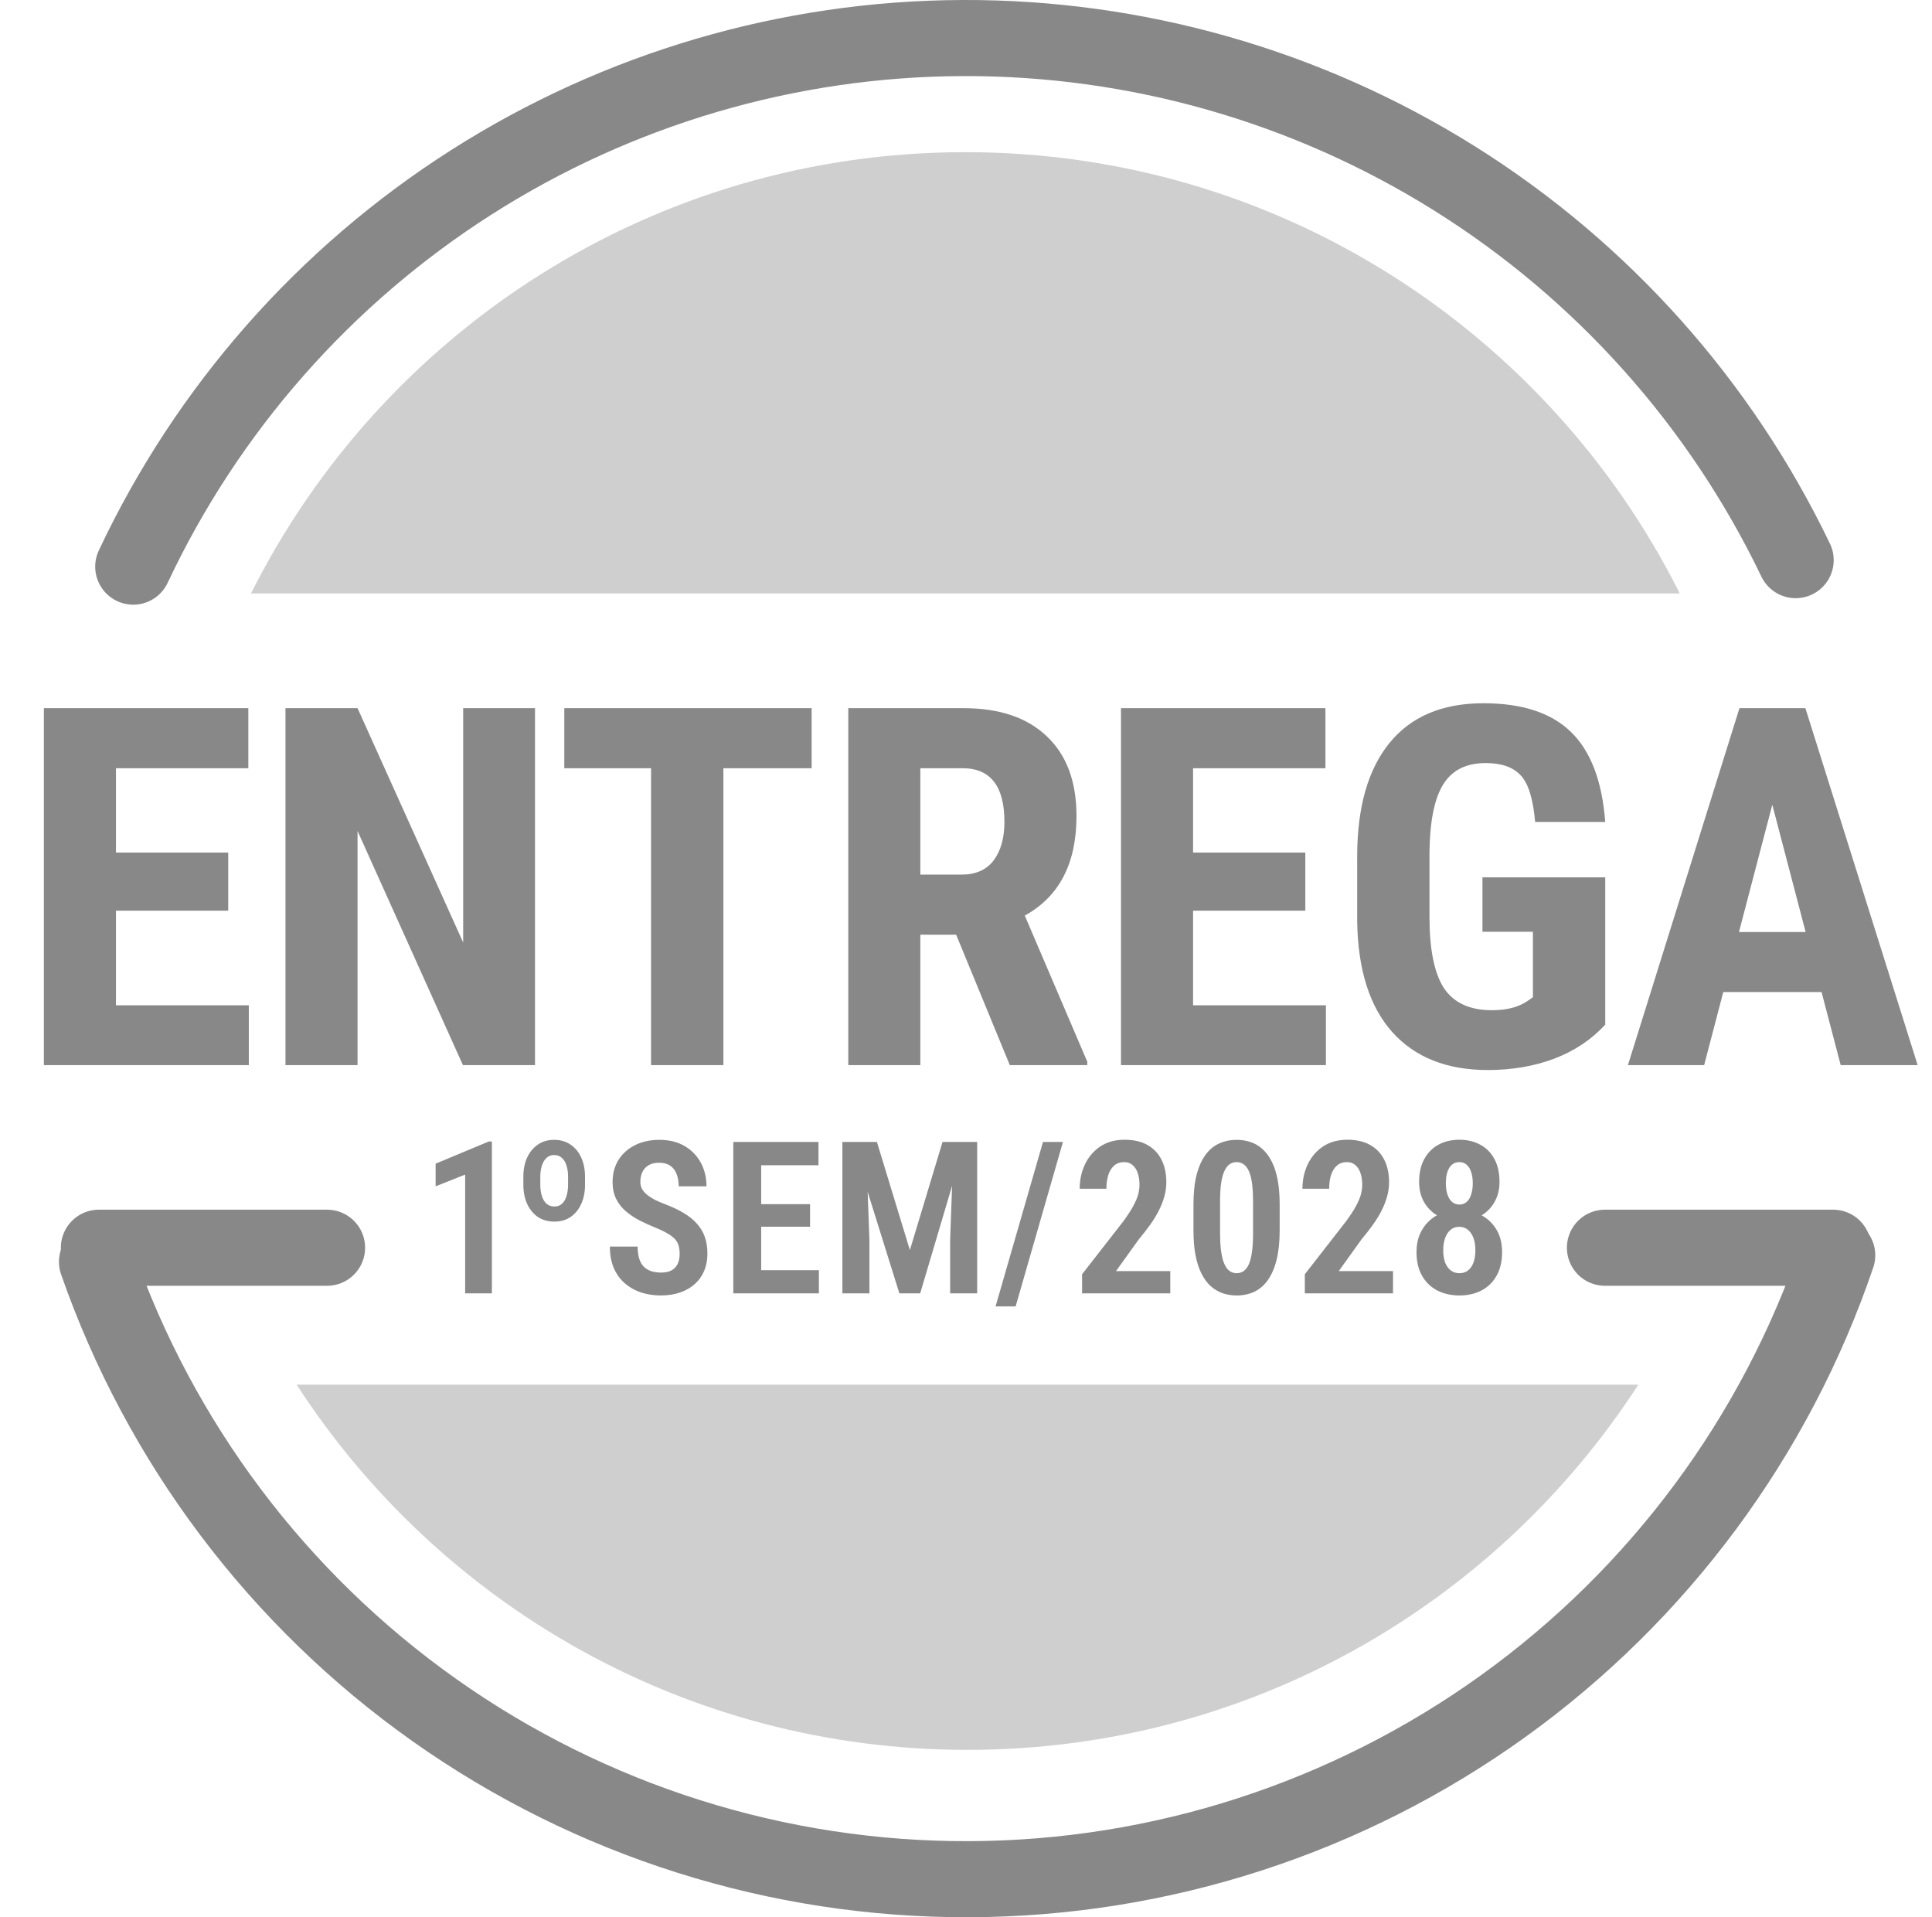
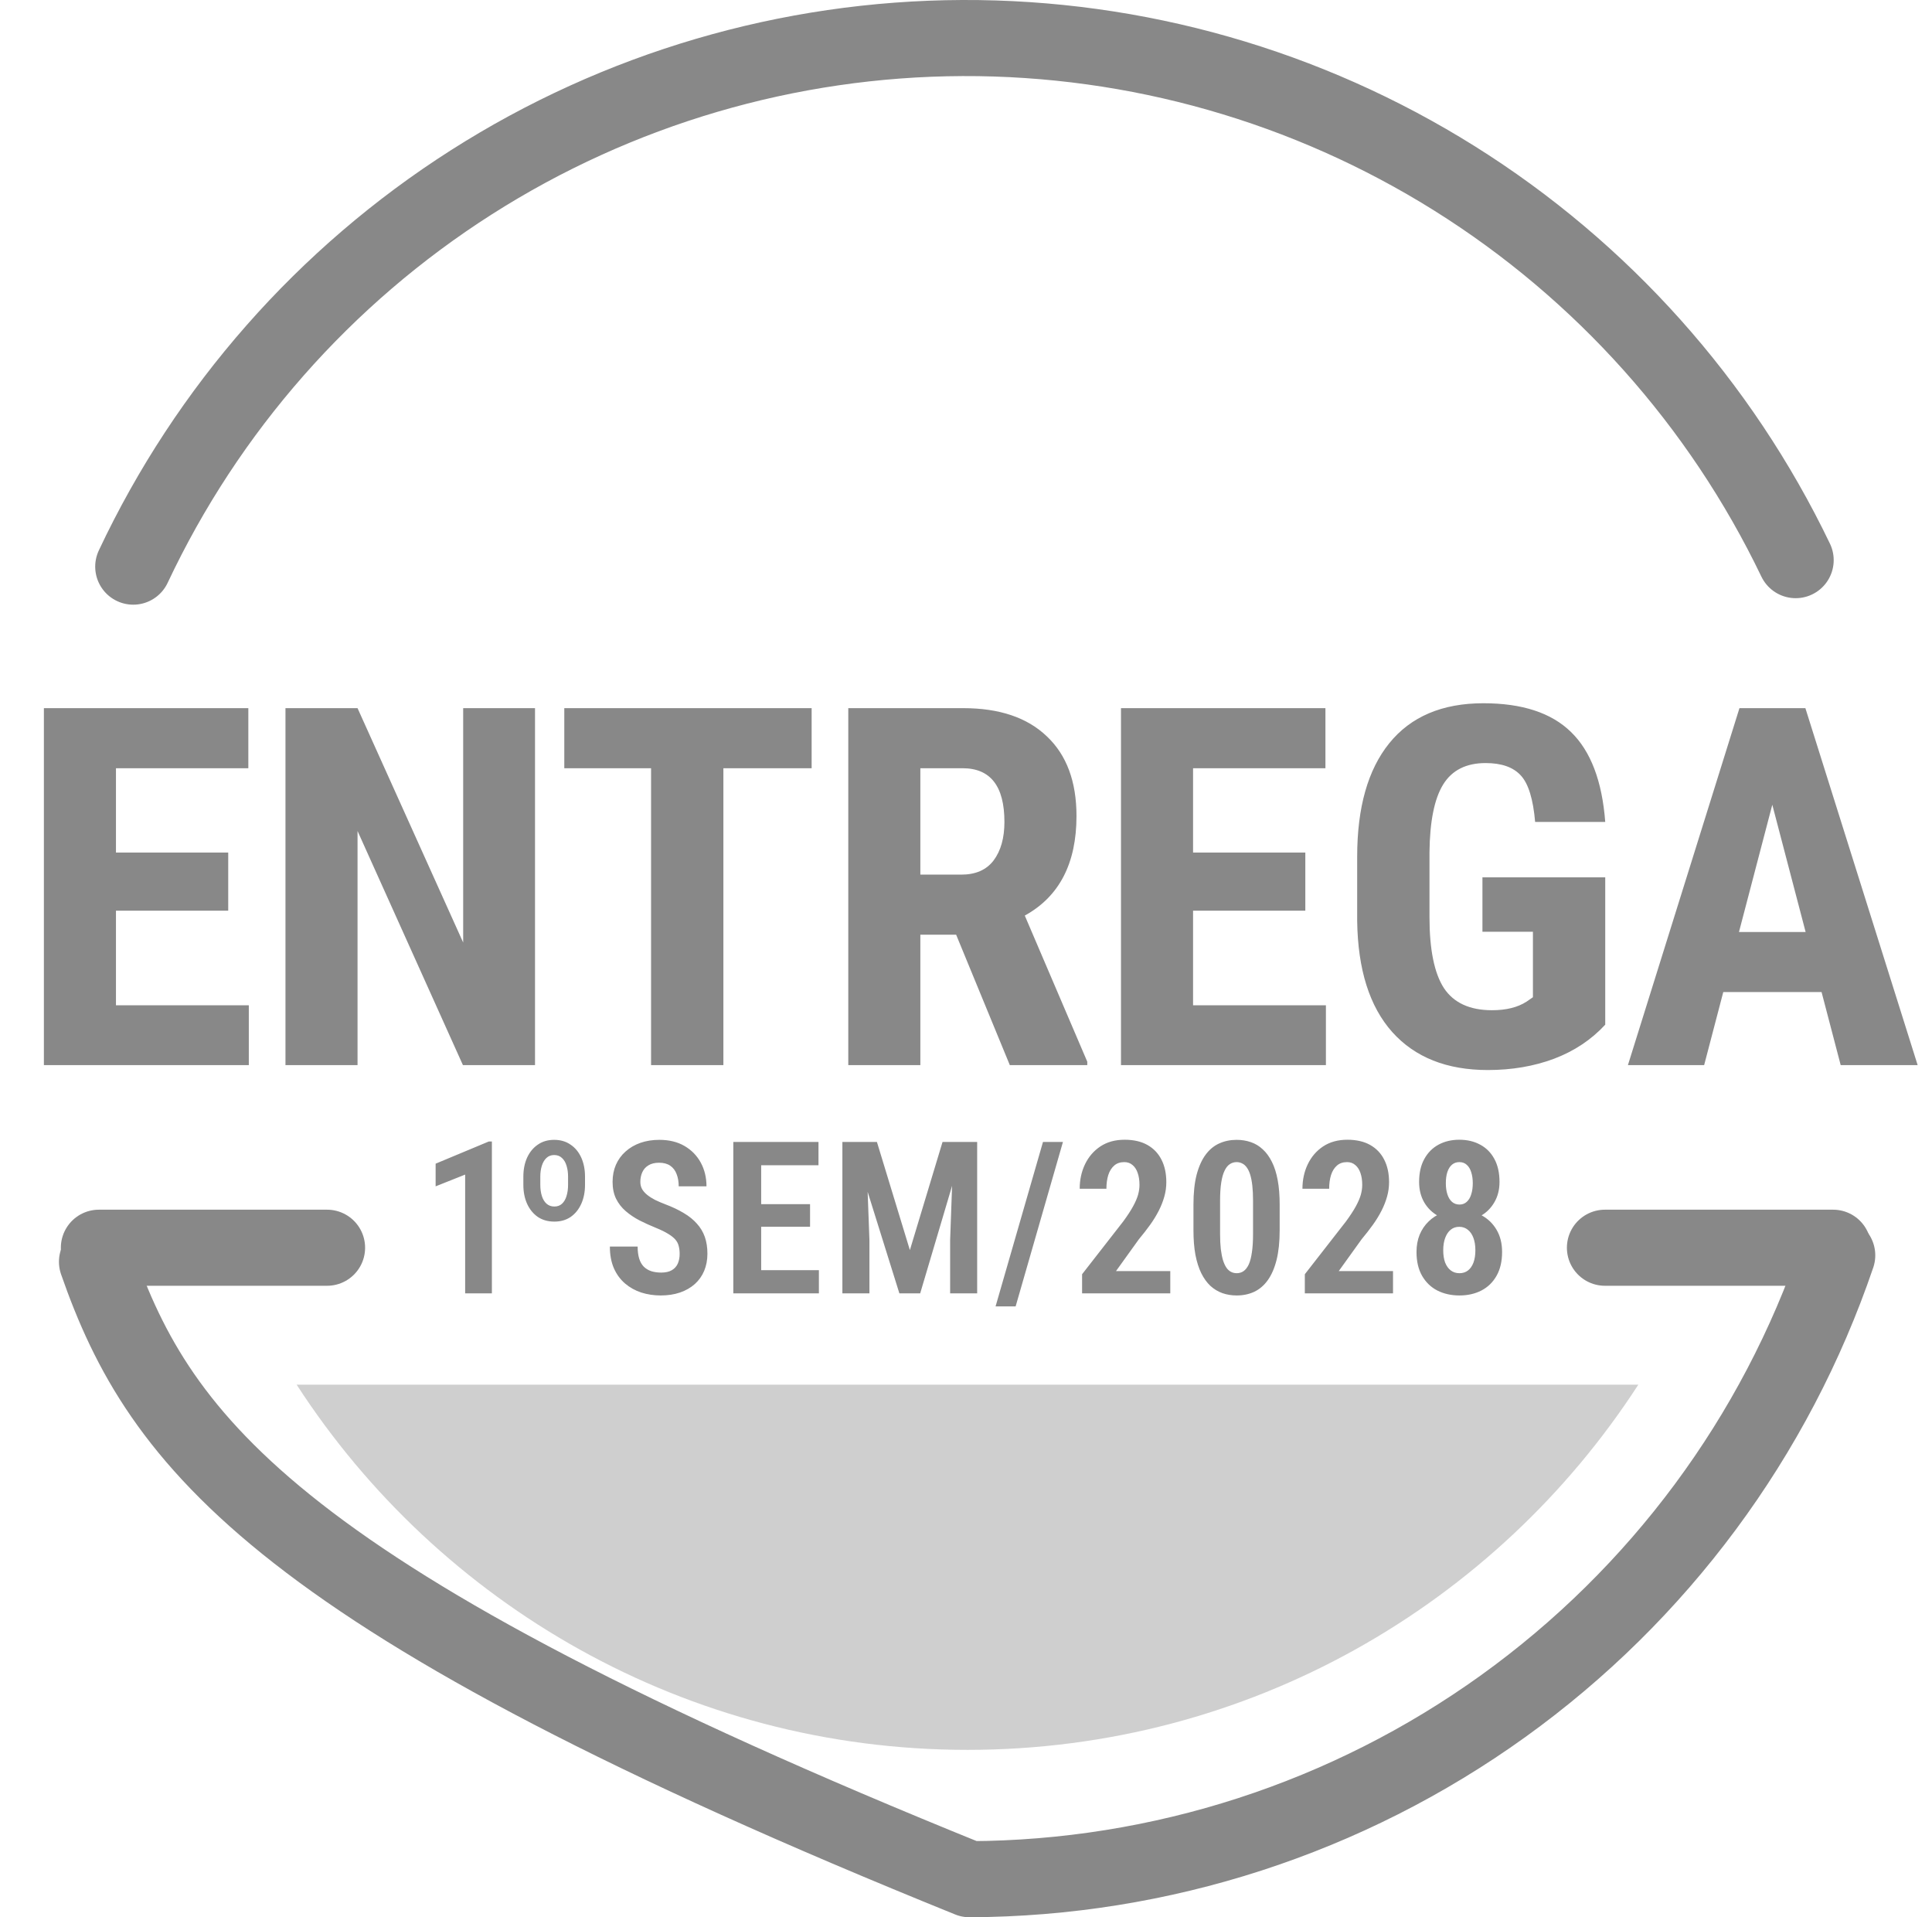
<svg xmlns="http://www.w3.org/2000/svg" width="127" height="126" viewBox="0 0 127 126" fill="none">
  <path d="M15.002 59.849H7.623V66.068H16.356V70H2.885V46.539H16.324V50.487H7.623V56.03H15.002V59.849ZM35.169 70H30.431L23.503 54.612V70H18.765V46.539H23.503L30.447 61.943V46.539H35.169V70ZM53.353 50.487H47.552V70H42.798V50.487H37.094V46.539H53.353V50.487ZM62.852 61.428H60.499V70H55.762V46.539H63.319C65.693 46.539 67.525 47.157 68.814 48.392C70.114 49.617 70.763 51.362 70.763 53.629C70.763 56.744 69.63 58.925 67.364 60.171L71.472 69.774V70H66.381L62.852 61.428ZM60.499 57.48H63.19C64.135 57.48 64.844 57.169 65.317 56.545C65.79 55.912 66.026 55.068 66.026 54.016C66.026 51.663 65.108 50.487 63.271 50.487H60.499V57.48ZM85.805 59.849H78.426V66.068H87.159V70H73.688V46.539H87.127V50.487H78.426V56.03H85.805V59.849ZM105.52 67.341C104.607 68.33 103.485 69.076 102.153 69.581C100.831 70.075 99.381 70.322 97.802 70.322C95.106 70.322 93.011 69.49 91.518 67.825C90.025 66.149 89.257 63.716 89.214 60.525V56.304C89.214 53.07 89.917 50.584 91.325 48.843C92.743 47.092 94.805 46.217 97.512 46.217C100.058 46.217 101.975 46.845 103.265 48.102C104.564 49.359 105.316 51.33 105.52 54.016H100.912C100.783 52.523 100.472 51.507 99.977 50.97C99.483 50.422 98.71 50.148 97.657 50.148C96.379 50.148 95.45 50.616 94.87 51.55C94.29 52.485 93.989 53.973 93.967 56.014V60.268C93.967 62.405 94.284 63.963 94.918 64.94C95.562 65.907 96.615 66.391 98.076 66.391C99.011 66.391 99.768 66.203 100.348 65.827L100.767 65.537V61.234H97.448V57.657H105.52V67.341ZM119.741 65.198H113.279L112.022 70H107.011L114.343 46.539H118.677L126.057 70H120.998L119.741 65.198ZM114.311 61.251H118.693L116.502 52.888L114.311 61.251Z" fill="#888888" />
  <path d="M32.334 75.019V85H30.577V77.193L28.636 77.966V76.476L32.129 75.019H32.334ZM34.403 77.863V77.33C34.403 76.861 34.485 76.444 34.649 76.079C34.817 75.715 35.052 75.43 35.353 75.225C35.654 75.015 36.011 74.91 36.426 74.91C36.845 74.91 37.205 75.015 37.506 75.225C37.812 75.43 38.046 75.715 38.21 76.079C38.374 76.444 38.456 76.861 38.456 77.33V77.863C38.456 78.333 38.374 78.75 38.21 79.114C38.046 79.479 37.814 79.766 37.513 79.976C37.212 80.181 36.855 80.283 36.44 80.283C36.02 80.283 35.658 80.181 35.353 79.976C35.052 79.766 34.817 79.479 34.649 79.114C34.485 78.75 34.403 78.333 34.403 77.863ZM35.517 77.33V77.863C35.517 78.137 35.551 78.383 35.62 78.602C35.688 78.816 35.79 78.984 35.927 79.107C36.068 79.231 36.239 79.292 36.44 79.292C36.645 79.292 36.813 79.231 36.946 79.107C37.078 78.984 37.176 78.816 37.24 78.602C37.308 78.383 37.342 78.137 37.342 77.863V77.33C37.342 77.061 37.308 76.82 37.24 76.606C37.176 76.391 37.075 76.223 36.939 76.1C36.807 75.972 36.636 75.908 36.426 75.908C36.226 75.908 36.057 75.972 35.92 76.1C35.788 76.223 35.688 76.391 35.62 76.606C35.551 76.82 35.517 77.061 35.517 77.33ZM44.677 82.409C44.677 82.213 44.656 82.04 44.615 81.89C44.579 81.735 44.506 81.593 44.397 81.466C44.287 81.338 44.13 81.213 43.925 81.09C43.72 80.962 43.456 80.832 43.132 80.7C42.749 80.545 42.387 80.381 42.045 80.208C41.703 80.03 41.398 79.825 41.129 79.593C40.86 79.36 40.648 79.087 40.493 78.772C40.343 78.458 40.268 78.091 40.268 77.672C40.268 77.262 40.341 76.888 40.486 76.551C40.637 76.209 40.849 75.917 41.122 75.676C41.396 75.43 41.719 75.241 42.093 75.108C42.471 74.976 42.888 74.91 43.344 74.91C43.986 74.91 44.538 75.045 44.998 75.314C45.458 75.582 45.814 75.947 46.065 76.407C46.315 76.868 46.441 77.387 46.441 77.966H44.615C44.615 77.665 44.57 77.398 44.479 77.166C44.392 76.929 44.253 76.745 44.062 76.612C43.87 76.48 43.624 76.414 43.323 76.414C43.041 76.414 42.808 76.471 42.626 76.585C42.444 76.694 42.309 76.845 42.223 77.036C42.136 77.223 42.093 77.437 42.093 77.679C42.093 77.852 42.132 78.009 42.209 78.15C42.291 78.287 42.403 78.412 42.544 78.526C42.685 78.64 42.856 78.75 43.057 78.855C43.262 78.955 43.49 79.053 43.74 79.148C44.201 79.322 44.604 79.513 44.95 79.723C45.297 79.928 45.584 80.16 45.812 80.42C46.044 80.675 46.217 80.965 46.331 81.288C46.445 81.612 46.502 81.981 46.502 82.395C46.502 82.806 46.431 83.179 46.29 83.517C46.149 83.854 45.944 84.143 45.675 84.385C45.406 84.626 45.08 84.813 44.697 84.945C44.319 85.073 43.898 85.137 43.433 85.137C42.986 85.137 42.56 85.073 42.154 84.945C41.753 84.813 41.398 84.615 41.088 84.351C40.778 84.086 40.534 83.754 40.356 83.353C40.179 82.947 40.09 82.471 40.09 81.924H41.915C41.915 82.229 41.949 82.493 42.018 82.717C42.086 82.936 42.189 83.113 42.325 83.25C42.462 83.382 42.626 83.48 42.818 83.544C43.009 83.603 43.225 83.633 43.467 83.633C43.754 83.633 43.986 83.58 44.164 83.476C44.342 83.371 44.472 83.227 44.554 83.045C44.636 82.858 44.677 82.646 44.677 82.409ZM53.83 83.476V85H49.51V83.476H53.83ZM50.036 75.047V85H48.204V75.047H50.036ZM53.249 79.135V80.618H49.51V79.135H53.249ZM53.803 75.047V76.578H49.51V75.047H53.803ZM56.01 75.047H57.644L59.811 82.156L61.958 75.047H63.441L60.488 85H59.121L56.01 75.047ZM55.374 75.047H56.913L57.152 81.5V85H55.374V75.047ZM62.689 75.047H64.234V85H62.457V81.5L62.689 75.047ZM69.873 75.047L66.763 85.855H65.444L68.561 75.047H69.873ZM76.928 83.537V85H71.131V83.742L73.838 80.269C74.111 79.896 74.326 79.568 74.48 79.285C74.635 79.003 74.745 78.75 74.809 78.526C74.872 78.299 74.904 78.08 74.904 77.87C74.904 77.574 74.865 77.314 74.788 77.091C74.711 76.863 74.597 76.688 74.446 76.564C74.3 76.437 74.12 76.373 73.906 76.373C73.637 76.373 73.416 76.448 73.243 76.599C73.07 76.749 72.94 76.956 72.853 77.221C72.771 77.485 72.73 77.786 72.73 78.123H70.974C70.974 77.54 71.09 77.004 71.322 76.517C71.559 76.024 71.896 75.632 72.334 75.341C72.776 75.049 73.307 74.903 73.927 74.903C74.519 74.903 75.018 75.017 75.424 75.245C75.829 75.473 76.137 75.794 76.347 76.209C76.561 76.624 76.668 77.118 76.668 77.692C76.668 78.011 76.625 78.326 76.538 78.636C76.451 78.946 76.331 79.253 76.176 79.559C76.021 79.864 75.832 80.174 75.608 80.488C75.385 80.798 75.137 81.117 74.863 81.445L73.359 83.537H76.928ZM84.119 79.169V80.851C84.119 81.612 84.05 82.263 83.914 82.806C83.777 83.348 83.583 83.792 83.333 84.139C83.087 84.481 82.79 84.733 82.444 84.897C82.098 85.057 81.715 85.137 81.296 85.137C80.963 85.137 80.651 85.087 80.359 84.986C80.067 84.882 79.803 84.722 79.566 84.508C79.334 84.289 79.133 84.011 78.965 83.674C78.8 83.337 78.673 82.936 78.582 82.471C78.495 82.001 78.452 81.461 78.452 80.851V79.169C78.452 78.403 78.52 77.752 78.657 77.214C78.798 76.676 78.994 76.236 79.245 75.894C79.496 75.553 79.794 75.304 80.14 75.149C80.487 74.99 80.87 74.91 81.289 74.91C81.621 74.91 81.934 74.96 82.225 75.061C82.517 75.161 82.777 75.318 83.005 75.532C83.237 75.742 83.438 76.015 83.606 76.353C83.775 76.685 83.902 77.086 83.989 77.556C84.076 78.02 84.119 78.558 84.119 79.169ZM82.369 81.097V78.902C82.369 78.529 82.353 78.201 82.321 77.918C82.289 77.635 82.243 77.398 82.184 77.207C82.125 77.011 82.05 76.852 81.959 76.728C81.872 76.606 81.772 76.517 81.658 76.462C81.544 76.403 81.421 76.373 81.289 76.373C81.12 76.373 80.97 76.419 80.838 76.51C80.705 76.596 80.591 76.74 80.496 76.94C80.4 77.136 80.327 77.396 80.277 77.72C80.227 78.043 80.202 78.438 80.202 78.902V81.097C80.202 81.475 80.218 81.808 80.25 82.095C80.286 82.377 80.334 82.619 80.393 82.819C80.457 83.02 80.532 83.184 80.619 83.311C80.705 83.435 80.806 83.526 80.92 83.585C81.034 83.644 81.159 83.674 81.296 83.674C81.464 83.674 81.615 83.628 81.747 83.537C81.883 83.441 81.997 83.293 82.089 83.093C82.18 82.892 82.248 82.628 82.294 82.3C82.344 81.967 82.369 81.566 82.369 81.097ZM91.57 83.537V85H85.773V83.742L88.48 80.269C88.753 79.896 88.968 79.568 89.123 79.285C89.277 79.003 89.387 78.75 89.451 78.526C89.514 78.299 89.546 78.08 89.546 77.87C89.546 77.574 89.508 77.314 89.43 77.091C89.353 76.863 89.239 76.688 89.088 76.564C88.942 76.437 88.762 76.373 88.548 76.373C88.279 76.373 88.058 76.448 87.885 76.599C87.712 76.749 87.582 76.956 87.496 77.221C87.413 77.485 87.373 77.786 87.373 78.123H85.616C85.616 77.54 85.732 77.004 85.964 76.517C86.201 76.024 86.538 75.632 86.976 75.341C87.418 75.049 87.949 74.903 88.569 74.903C89.161 74.903 89.66 75.017 90.066 75.245C90.471 75.473 90.779 75.794 90.989 76.209C91.203 76.624 91.31 77.118 91.31 77.692C91.31 78.011 91.267 78.326 91.18 78.636C91.094 78.946 90.973 79.253 90.818 79.559C90.663 79.864 90.474 80.174 90.25 80.488C90.027 80.798 89.779 81.117 89.505 81.445L88.001 83.537H91.57ZM98.74 82.279C98.74 82.899 98.617 83.423 98.371 83.852C98.13 84.275 97.797 84.597 97.373 84.815C96.954 85.03 96.475 85.137 95.938 85.137C95.4 85.137 94.917 85.03 94.488 84.815C94.065 84.597 93.73 84.275 93.484 83.852C93.237 83.423 93.114 82.899 93.114 82.279C93.114 81.86 93.183 81.482 93.32 81.144C93.461 80.807 93.657 80.518 93.907 80.276C94.158 80.03 94.454 79.841 94.796 79.709C95.142 79.577 95.518 79.511 95.924 79.511C96.466 79.511 96.949 79.627 97.373 79.859C97.802 80.087 98.136 80.409 98.378 80.823C98.62 81.233 98.74 81.719 98.74 82.279ZM96.984 82.163C96.984 81.849 96.94 81.578 96.854 81.35C96.767 81.117 96.644 80.939 96.484 80.816C96.325 80.689 96.138 80.625 95.924 80.625C95.705 80.625 95.518 80.689 95.363 80.816C95.209 80.939 95.088 81.117 95.001 81.35C94.915 81.578 94.871 81.849 94.871 82.163C94.871 82.478 94.912 82.746 94.994 82.97C95.081 83.193 95.204 83.366 95.363 83.489C95.523 83.612 95.714 83.674 95.938 83.674C96.161 83.674 96.35 83.612 96.505 83.489C96.66 83.366 96.778 83.193 96.861 82.97C96.942 82.746 96.984 82.478 96.984 82.163ZM98.57 77.679C98.57 78.185 98.456 78.631 98.228 79.019C98.004 79.406 97.695 79.709 97.298 79.928C96.906 80.147 96.453 80.256 95.938 80.256C95.423 80.256 94.965 80.147 94.564 79.928C94.163 79.709 93.848 79.406 93.62 79.019C93.397 78.631 93.285 78.185 93.285 77.679C93.285 77.082 93.399 76.578 93.627 76.168C93.855 75.753 94.167 75.439 94.564 75.225C94.96 75.01 95.416 74.903 95.931 74.903C96.446 74.903 96.901 75.01 97.298 75.225C97.699 75.439 98.011 75.753 98.234 76.168C98.458 76.578 98.57 77.082 98.57 77.679ZM96.813 77.761C96.813 77.483 96.778 77.241 96.71 77.036C96.646 76.826 96.548 76.665 96.416 76.551C96.288 76.432 96.127 76.373 95.931 76.373C95.744 76.373 95.584 76.428 95.452 76.537C95.32 76.647 95.218 76.806 95.145 77.016C95.076 77.225 95.042 77.474 95.042 77.761C95.042 78.039 95.076 78.283 95.145 78.492C95.213 78.702 95.313 78.866 95.445 78.984C95.582 79.103 95.746 79.162 95.938 79.162C96.129 79.162 96.288 79.103 96.416 78.984C96.548 78.866 96.646 78.702 96.71 78.492C96.778 78.283 96.813 78.039 96.813 77.761Z" fill="#888888" />
  <path d="M8.758 37.239C13.63 26.888 21.336 18.13 30.983 11.981C40.63 5.833 51.823 2.545 63.263 2.5C74.703 2.456 85.921 5.655 95.617 11.728C105.312 17.801 113.086 26.499 118.038 36.812" stroke="#888888" stroke-width="5" stroke-linecap="round" stroke-linejoin="round" />
-   <path opacity="0.4" d="M63.459 10C84.006 10 101.796 21.804 110.418 39H16.5C25.122 21.804 42.912 10 63.459 10Z" fill="#888888" />
-   <path d="M120.771 82.499C116.713 94.421 109.035 104.778 98.809 112.128C88.583 119.477 76.318 123.453 63.725 123.5C51.132 123.546 38.837 119.662 28.557 112.389C18.277 105.115 10.522 94.815 6.375 82.924" stroke="#888888" stroke-width="5" stroke-linecap="round" stroke-linejoin="round" />
+   <path d="M120.771 82.499C116.713 94.421 109.035 104.778 98.809 112.128C88.583 119.477 76.318 123.453 63.725 123.5C18.277 105.115 10.522 94.815 6.375 82.924" stroke="#888888" stroke-width="5" stroke-linecap="round" stroke-linejoin="round" />
  <path d="M6.5 82H21.5" stroke="#888888" stroke-width="5" stroke-linecap="round" />
  <path d="M105.5 82H120.5" stroke="#888888" stroke-width="5" stroke-linecap="round" />
  <path opacity="0.4" d="M107.695 91C98.342 105.443 82.086 115 63.598 115C45.109 115 28.854 105.443 19.5 91H107.695Z" fill="#888888" />
</svg>